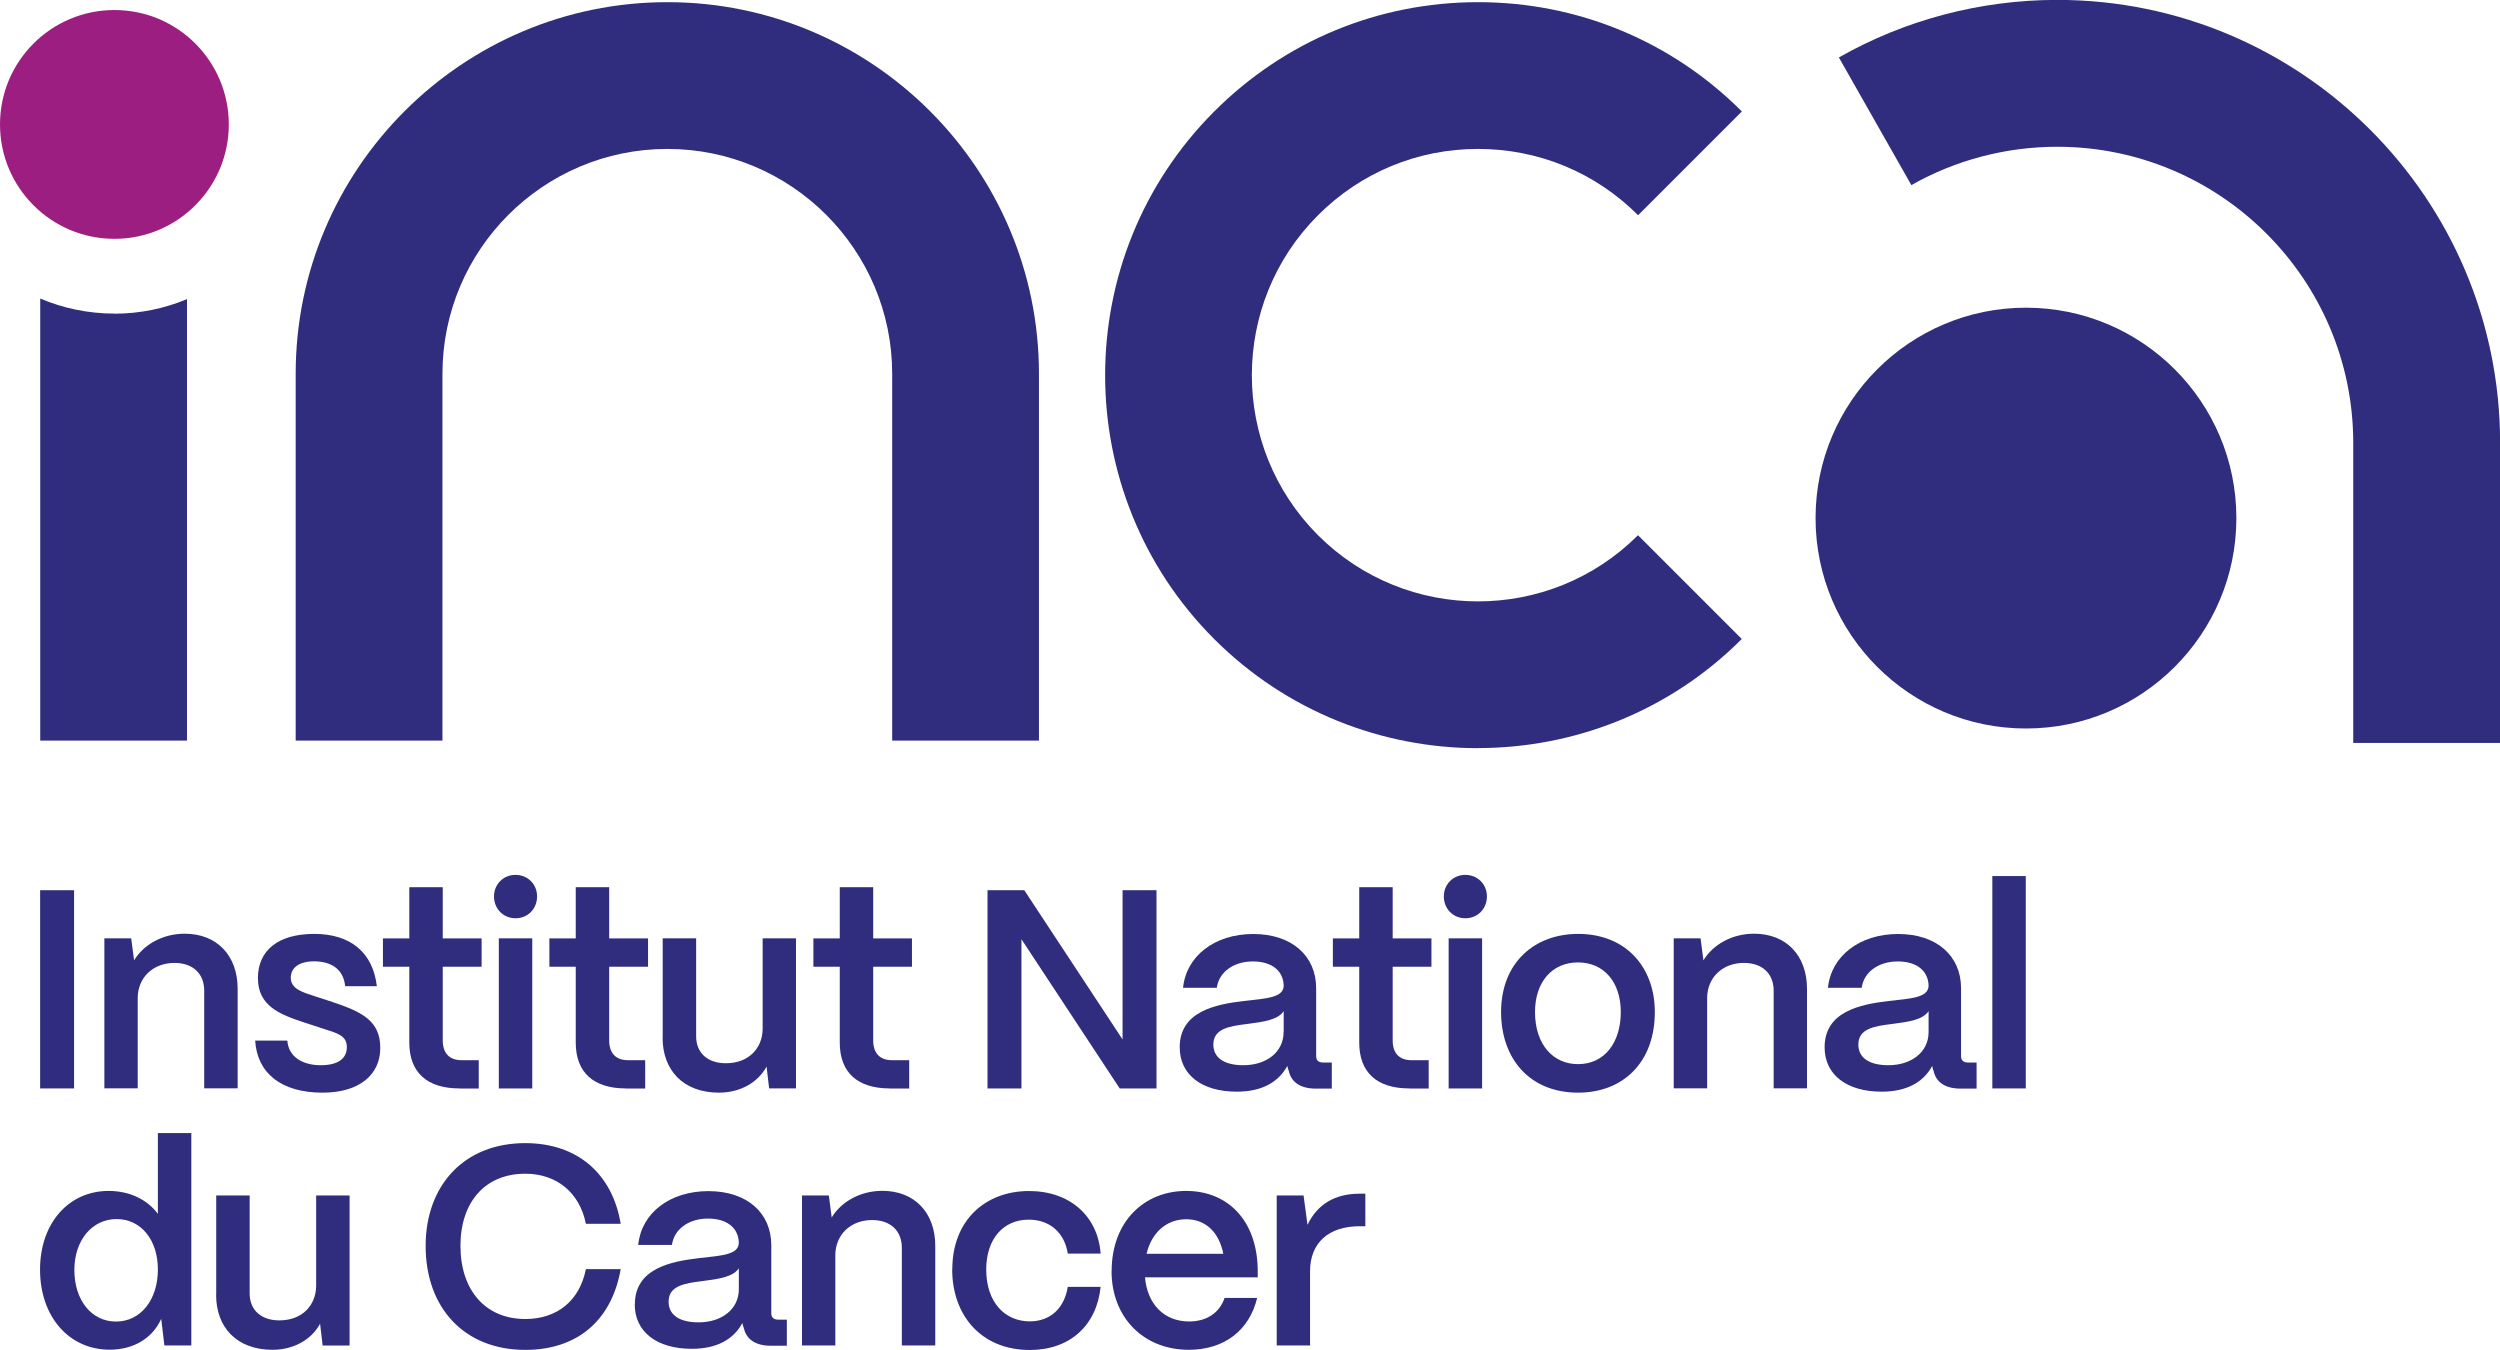
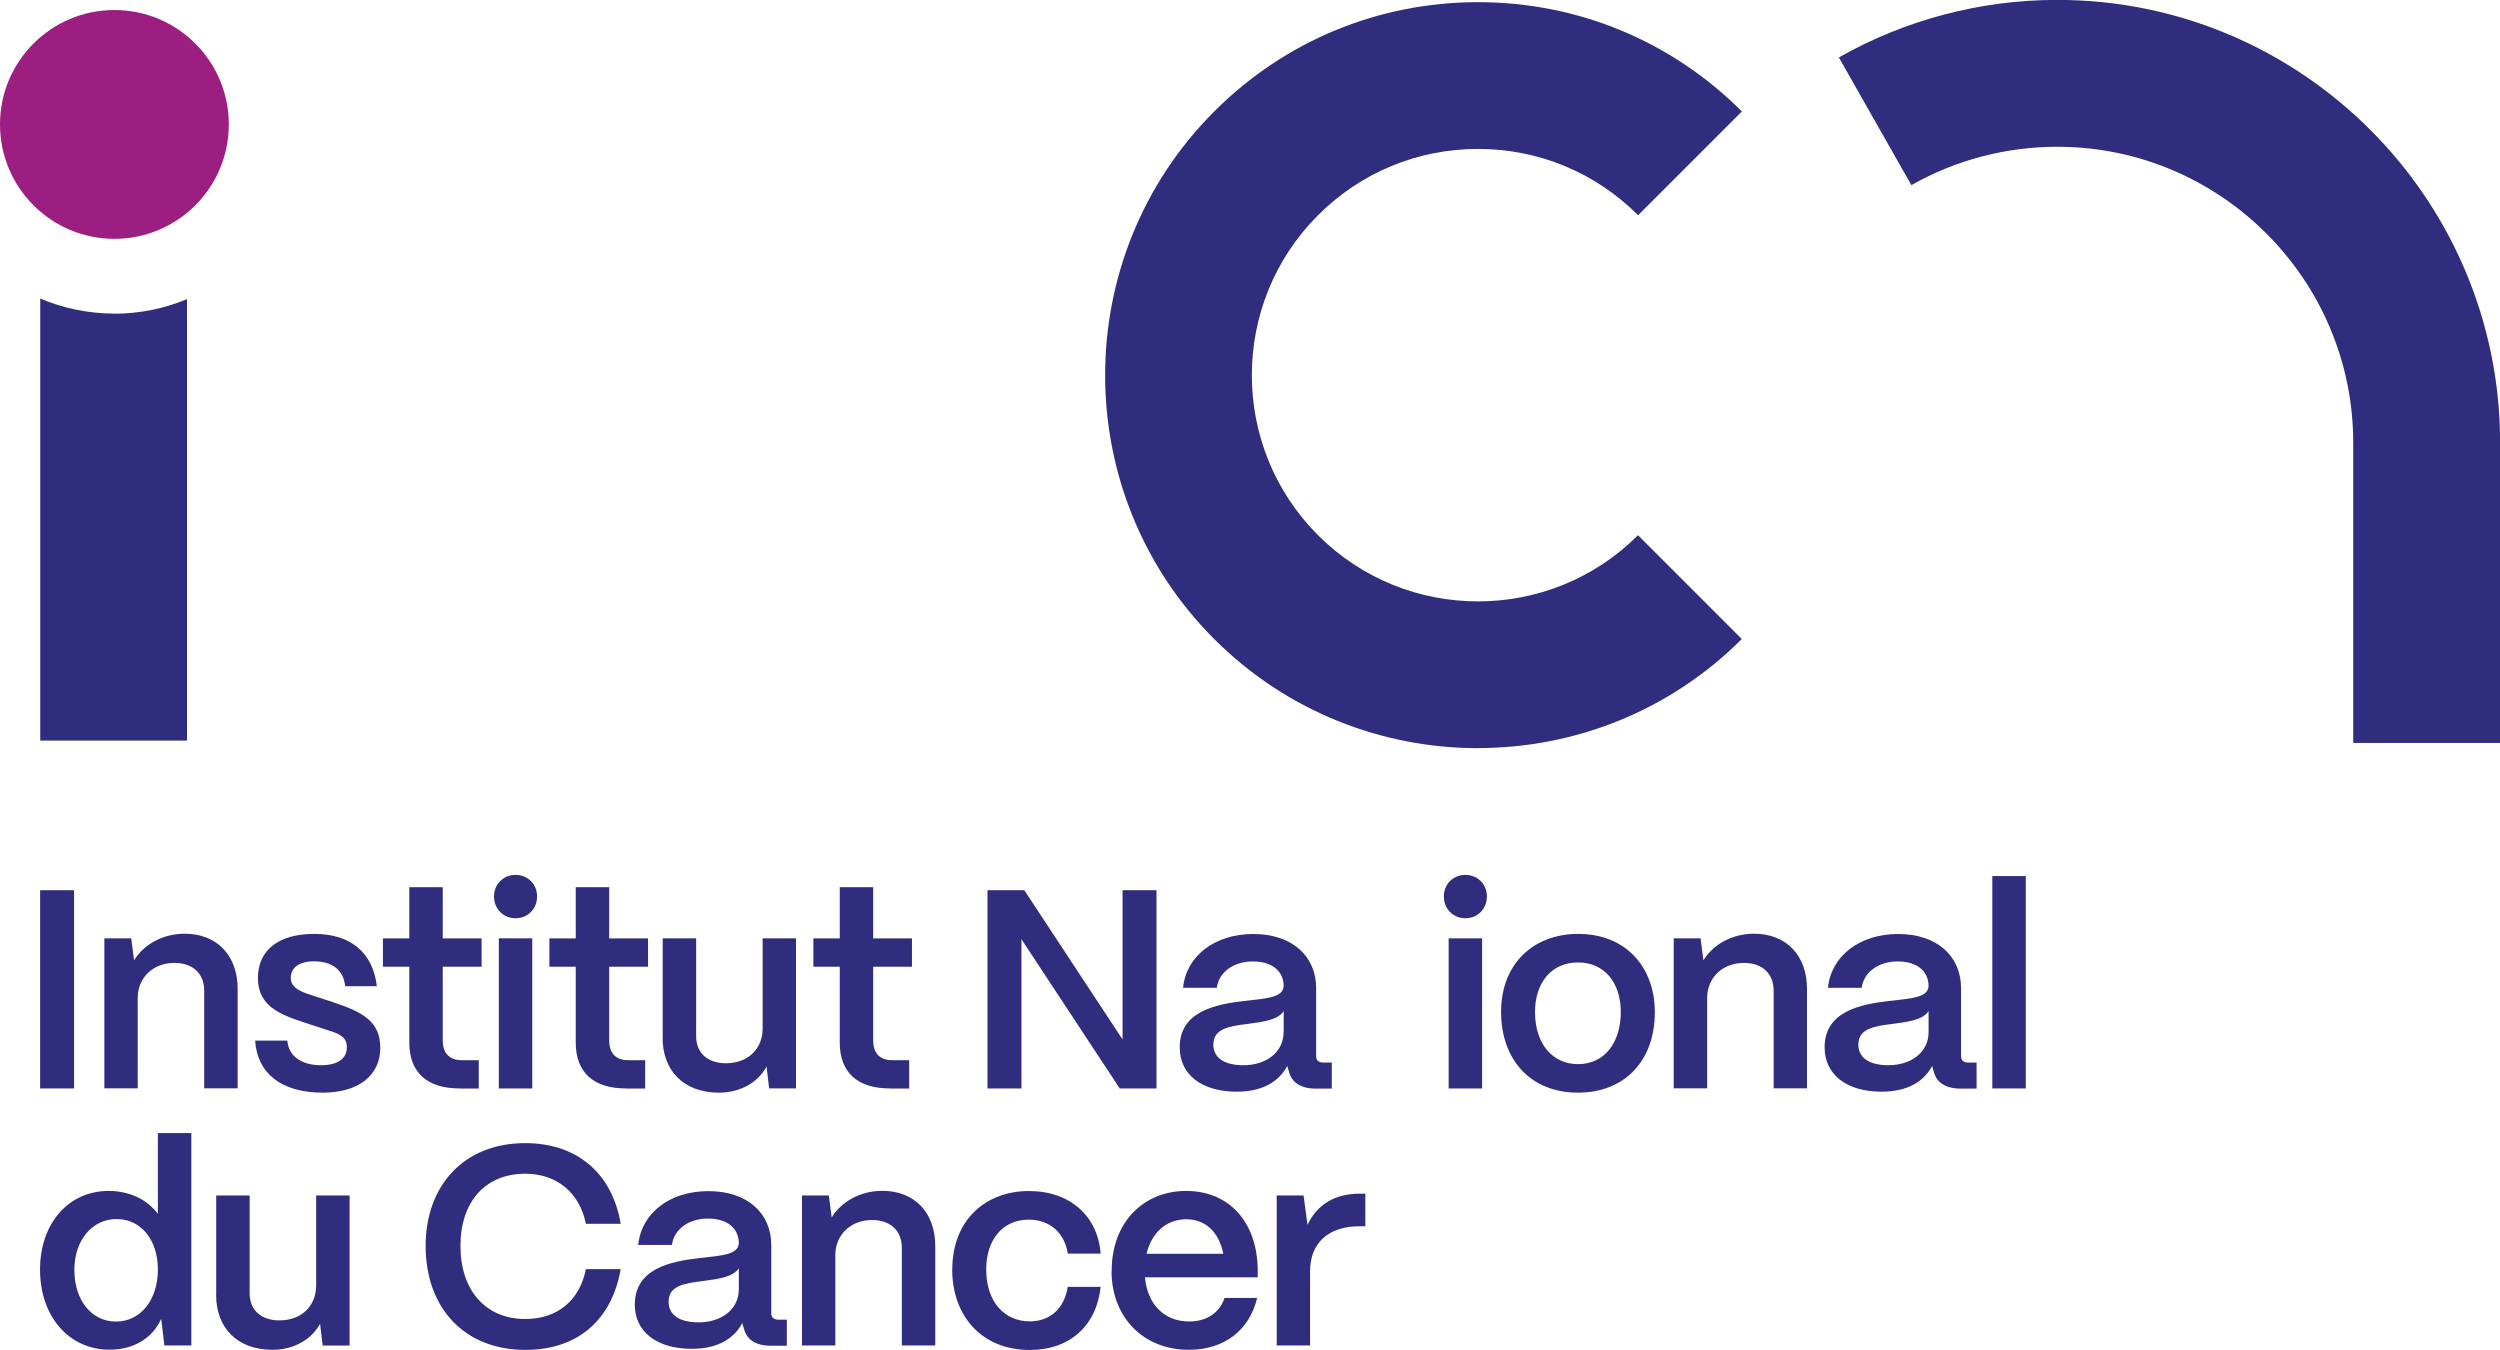
<svg xmlns="http://www.w3.org/2000/svg" id="Calque_1" viewBox="0 0 254.15 137.23">
  <defs>
    <style>.cls-1{fill:none;}.cls-2{fill:#302d7e;}.cls-3{fill:#9d1e81;}.cls-4{clip-path:url(#clippath);}</style>
    <clipPath id="clippath">
      <rect class="cls-1" x="0" y="0" width="254.15" height="137.22" />
    </clipPath>
  </defs>
  <g class="cls-4">
    <path class="cls-2" d="M254.15,75.53h-14.92v-30.51c0-16.6-13.5-30.1-30.09-30.1-5.21,0-10.34,1.35-14.83,3.9l-7.37-12.98c6.74-3.83,14.41-5.85,22.2-5.85,24.82,0,45.02,20.2,45.02,45.02v30.51Z" />
    <path class="cls-2" d="M150.26,76.06c-9.71,0-19.43-3.7-26.82-11.09-14.79-14.79-14.79-38.85,0-53.64C130.6,4.16,140.13.22,150.26.22s19.66,3.95,26.82,11.11l-10.55,10.55c-4.35-4.35-10.12-6.74-16.27-6.74s-11.92,2.39-16.27,6.74c-8.97,8.97-8.97,23.56,0,32.53,8.97,8.97,23.56,8.97,32.53,0l10.55,10.55c-7.39,7.4-17.11,11.09-26.82,11.09" />
-     <path class="cls-2" d="M105.62,75.29h-14.92v-37.29c0-12.6-10.25-22.86-22.86-22.86s-22.86,10.25-22.86,22.86v37.29h-14.92v-37.29C30.05,17.17,47,.22,67.84.22s37.78,16.95,37.78,37.78v37.29Z" />
-     <path class="cls-2" d="M184.57,52.67c0,11.81,9.58,21.39,21.39,21.39s21.39-9.58,21.39-21.39-9.58-21.39-21.39-21.39-21.39,9.58-21.39,21.39" />
    <rect class="cls-2" x="4.08" y="90.5" width="3.45" height="20.15" />
    <path class="cls-2" d="M10.61,110.65v-15.26h2.73l.29,2.24c.95-1.58,2.88-2.71,5.15-2.71,3.25,0,5.38,2.19,5.38,5.61v10.11h-3.4v-9.93c0-1.7-1.12-2.82-3.02-2.82-2.22,0-3.71,1.52-3.74,3.51v9.24h-3.4Z" />
    <path class="cls-2" d="M25.93,105.79h3.28c.12,1.64,1.53,2.5,3.4,2.5,1.73,0,2.65-.66,2.65-1.84s-.98-1.41-2.3-1.84l-2.02-.66c-2.53-.83-4.72-1.7-4.72-4.52s2.07-4.49,5.73-4.49,5.96,1.87,6.36,5.32h-3.22c-.17-1.73-1.41-2.53-3.17-2.53-1.5,0-2.36.64-2.36,1.67,0,1.18,1.32,1.5,2.42,1.87l1.84.6c3.02,1.01,4.84,1.93,4.84,4.66s-2.13,4.55-5.87,4.55c-4.17,0-6.65-1.96-6.85-5.3" />
    <path class="cls-2" d="M46.71,110.65c-3.31,0-5.1-1.64-5.1-4.66v-7.71h-2.68v-2.88h2.68v-5.21h3.4v5.21h3.95v2.88h-3.95v7.48c0,1.3.66,2.02,1.93,2.02h1.73v2.88h-1.96Z" />
    <path class="cls-2" d="M50.22,91.13c0-1.24.95-2.19,2.19-2.19s2.19.95,2.19,2.19-.92,2.22-2.19,2.22-2.19-.98-2.19-2.22M50.71,95.39h3.4v15.26h-3.4v-15.26Z" />
    <path class="cls-2" d="M63.63,110.65c-3.31,0-5.1-1.64-5.1-4.66v-7.71h-2.68v-2.88h2.68v-5.21h3.4v5.21h3.95v2.88h-3.95v7.48c0,1.3.66,2.02,1.93,2.02h1.73v2.88h-1.96Z" />
    <path class="cls-2" d="M67.37,105.5v-10.11h3.4v9.96c0,1.73,1.21,2.74,3.02,2.74,2.33,0,3.72-1.53,3.74-3.49v-9.21h3.39v15.26h-2.73l-.26-2.22c-.89,1.64-2.71,2.65-4.84,2.65-3.63,0-5.73-2.28-5.73-5.58" />
    <path class="cls-2" d="M90.46,110.65c-3.31,0-5.09-1.64-5.09-4.66v-7.71h-2.68v-2.88h2.68v-5.21h3.4v5.21h3.94v2.88h-3.94v7.48c0,1.3.66,2.02,1.93,2.02h1.73v2.88h-1.96Z" />
    <polygon class="cls-2" points="100.39 110.65 100.39 90.5 104.13 90.5 114.12 105.67 114.12 90.5 117.57 90.5 117.57 110.65 113.83 110.65 103.84 95.48 103.84 110.65 100.39 110.65" />
    <path class="cls-2" d="M119.93,106.42c.03-3.57,3.57-4.32,6.54-4.66,2.3-.26,4-.34,4.03-1.55-.03-1.5-1.18-2.47-3.14-2.47s-3.45,1.09-3.66,2.68h-3.43c.32-3.22,3.2-5.47,7.14-5.47s6.39,2.25,6.39,5.5v6.91c0,.43.23.66.75.66h.84v2.65h-1.61c-1.55,0-2.5-.63-2.76-1.79-.06-.14-.12-.34-.15-.52-.89,1.64-2.56,2.62-5.15,2.62-3.51,0-5.81-1.7-5.79-4.55M130.5,104.92v-2.13c-.58.89-2.04,1.09-3.66,1.3-1.9.23-3.49.49-3.49,2.1,0,1.32,1.07,2.1,3.05,2.1,2.33,0,4.09-1.32,4.09-3.37" />
-     <path class="cls-2" d="M143.27,110.65c-3.31,0-5.09-1.64-5.09-4.66v-7.71h-2.68v-2.88h2.68v-5.21h3.4v5.21h3.94v2.88h-3.94v7.48c0,1.3.66,2.02,1.93,2.02h1.73v2.88h-1.96Z" />
    <path class="cls-2" d="M146.78,91.13c0-1.24.95-2.19,2.19-2.19s2.19.95,2.19,2.19-.92,2.22-2.19,2.22-2.19-.98-2.19-2.22M147.27,95.39h3.4v15.26h-3.4v-15.26Z" />
    <path class="cls-2" d="M152.6,102.88c0-4.98,3.37-7.94,7.83-7.94,4.92,0,7.8,3.45,7.8,7.94,0,5.15-3.25,8.2-7.8,8.2-4.95,0-7.83-3.48-7.83-8.2M164.77,102.88c0-3.02-1.7-5.04-4.35-5.04s-4.37,2.01-4.37,5.04c0,3.34,1.87,5.3,4.37,5.3,2.74,0,4.35-2.24,4.35-5.3" />
    <path class="cls-2" d="M170.15,110.65v-15.26h2.73l.29,2.24c.95-1.58,2.88-2.71,5.15-2.71,3.25,0,5.38,2.19,5.38,5.61v10.11h-3.39v-9.93c0-1.7-1.12-2.82-3.02-2.82-2.22,0-3.71,1.52-3.74,3.51v9.24h-3.4Z" />
    <path class="cls-2" d="M185.49,106.42c.03-3.57,3.57-4.32,6.54-4.66,2.3-.26,4-.34,4.03-1.55-.03-1.5-1.18-2.47-3.14-2.47s-3.45,1.09-3.66,2.68h-3.43c.32-3.22,3.2-5.47,7.14-5.47s6.39,2.25,6.39,5.5v6.91c0,.43.23.66.75.66h.83v2.65h-1.61c-1.55,0-2.5-.63-2.76-1.79-.06-.14-.12-.34-.14-.52-.89,1.64-2.56,2.62-5.15,2.62-3.51,0-5.81-1.7-5.79-4.55M196.06,104.92v-2.13c-.58.89-2.04,1.09-3.66,1.3-1.9.23-3.48.49-3.48,2.1,0,1.32,1.07,2.1,3.05,2.1,2.33,0,4.09-1.32,4.09-3.37" />
    <rect class="cls-2" x="202.54" y="89.06" width="3.4" height="21.59" />
    <path class="cls-2" d="M4.07,129.07c0-4.72,2.91-8,6.97-8,2.16,0,3.94.89,5.01,2.33v-8.21h3.4v21.59h-2.74l-.32-2.71c-.86,1.93-2.76,3.14-5.24,3.14-4.12,0-7.08-3.34-7.08-8.15M16.05,129.05c0-3.02-1.73-5.12-4.2-5.12s-4.29,2.13-4.29,5.18,1.73,5.24,4.23,5.24,4.26-2.19,4.26-5.3" />
    <path class="cls-2" d="M21.98,131.64v-10.11h3.4v9.96c0,1.73,1.21,2.74,3.02,2.74,2.33,0,3.71-1.53,3.74-3.49v-9.21h3.4v15.26h-2.74l-.26-2.22c-.89,1.64-2.71,2.65-4.84,2.65-3.63,0-5.73-2.28-5.73-5.58" />
    <path class="cls-2" d="M43.27,126.66c0-6.1,3.86-10.45,10.13-10.45,5.24,0,8.84,3.05,9.7,8.2h-3.54c-.63-3.16-2.96-5.09-6.16-5.09-4.06,0-6.59,2.85-6.59,7.34s2.53,7.43,6.59,7.43c3.25,0,5.53-1.87,6.16-5.07h3.54c-.92,5.24-4.43,8.21-9.7,8.21-6.19,0-10.13-4.26-10.13-10.57" />
    <path class="cls-2" d="M64.54,132.56c.03-3.57,3.57-4.32,6.54-4.66,2.3-.26,4-.34,4.03-1.55-.03-1.5-1.18-2.47-3.14-2.47s-3.45,1.09-3.66,2.68h-3.43c.32-3.23,3.19-5.47,7.14-5.47s6.39,2.24,6.39,5.5v6.91c0,.43.23.66.75.66h.83v2.65h-1.61c-1.55,0-2.5-.63-2.76-1.79-.06-.14-.12-.34-.15-.52-.89,1.64-2.56,2.62-5.15,2.62-3.51,0-5.81-1.7-5.79-4.55M75.11,131.06v-2.13c-.58.89-2.04,1.09-3.66,1.3-1.9.23-3.48.49-3.48,2.1,0,1.32,1.06,2.1,3.05,2.1,2.33,0,4.09-1.32,4.09-3.37" />
    <path class="cls-2" d="M81.53,136.79v-15.26h2.73l.29,2.24c.95-1.58,2.88-2.71,5.15-2.71,3.25,0,5.38,2.19,5.38,5.61v10.11h-3.4v-9.93c0-1.7-1.12-2.82-3.02-2.82-2.22,0-3.71,1.52-3.74,3.51v9.24h-3.4Z" />
    <path class="cls-2" d="M96.81,129.05c0-5.01,3.37-7.97,7.8-7.97,4.17,0,7,2.56,7.28,6.36h-3.34c-.32-2.1-1.81-3.45-3.97-3.45-2.59,0-4.32,1.96-4.32,5.07,0,3.34,1.9,5.27,4.43,5.27,2.07,0,3.51-1.32,3.86-3.51h3.34c-.4,3.94-3.14,6.42-7.2,6.42-4.98,0-7.89-3.57-7.89-8.18" />
    <path class="cls-2" d="M113.01,129.22c0-5.04,3.31-8.15,7.57-8.15s7.2,3.02,7.28,7.97v.81h-11.46c.23,2.68,1.9,4.49,4.49,4.49,1.76,0,3.08-.86,3.6-2.39h3.31c-.78,3.28-3.34,5.27-6.94,5.27-4.66,0-7.86-3.34-7.86-8M124.36,127.46c-.43-2.19-1.79-3.51-3.77-3.51s-3.51,1.32-4.03,3.51h7.8Z" />
    <path class="cls-2" d="M129.79,136.79v-15.26h2.73l.4,2.99c.98-2.07,2.77-3.17,5.3-3.17h.58v3.31h-.58c-3.17,0-5.04,1.7-5.04,4.58v7.54h-3.4Z" />
    <path class="cls-2" d="M11.63,31.88c-2.68,0-5.22-.55-7.54-1.53v44.94h14.92V30.41c-2.28.95-4.77,1.48-7.39,1.48" />
    <path class="cls-3" d="M0,12.65c0,6.42,5.21,11.63,11.63,11.63s11.63-5.21,11.63-11.63S18.06,1.02,11.63,1.02,0,6.23,0,12.65" />
  </g>
</svg>